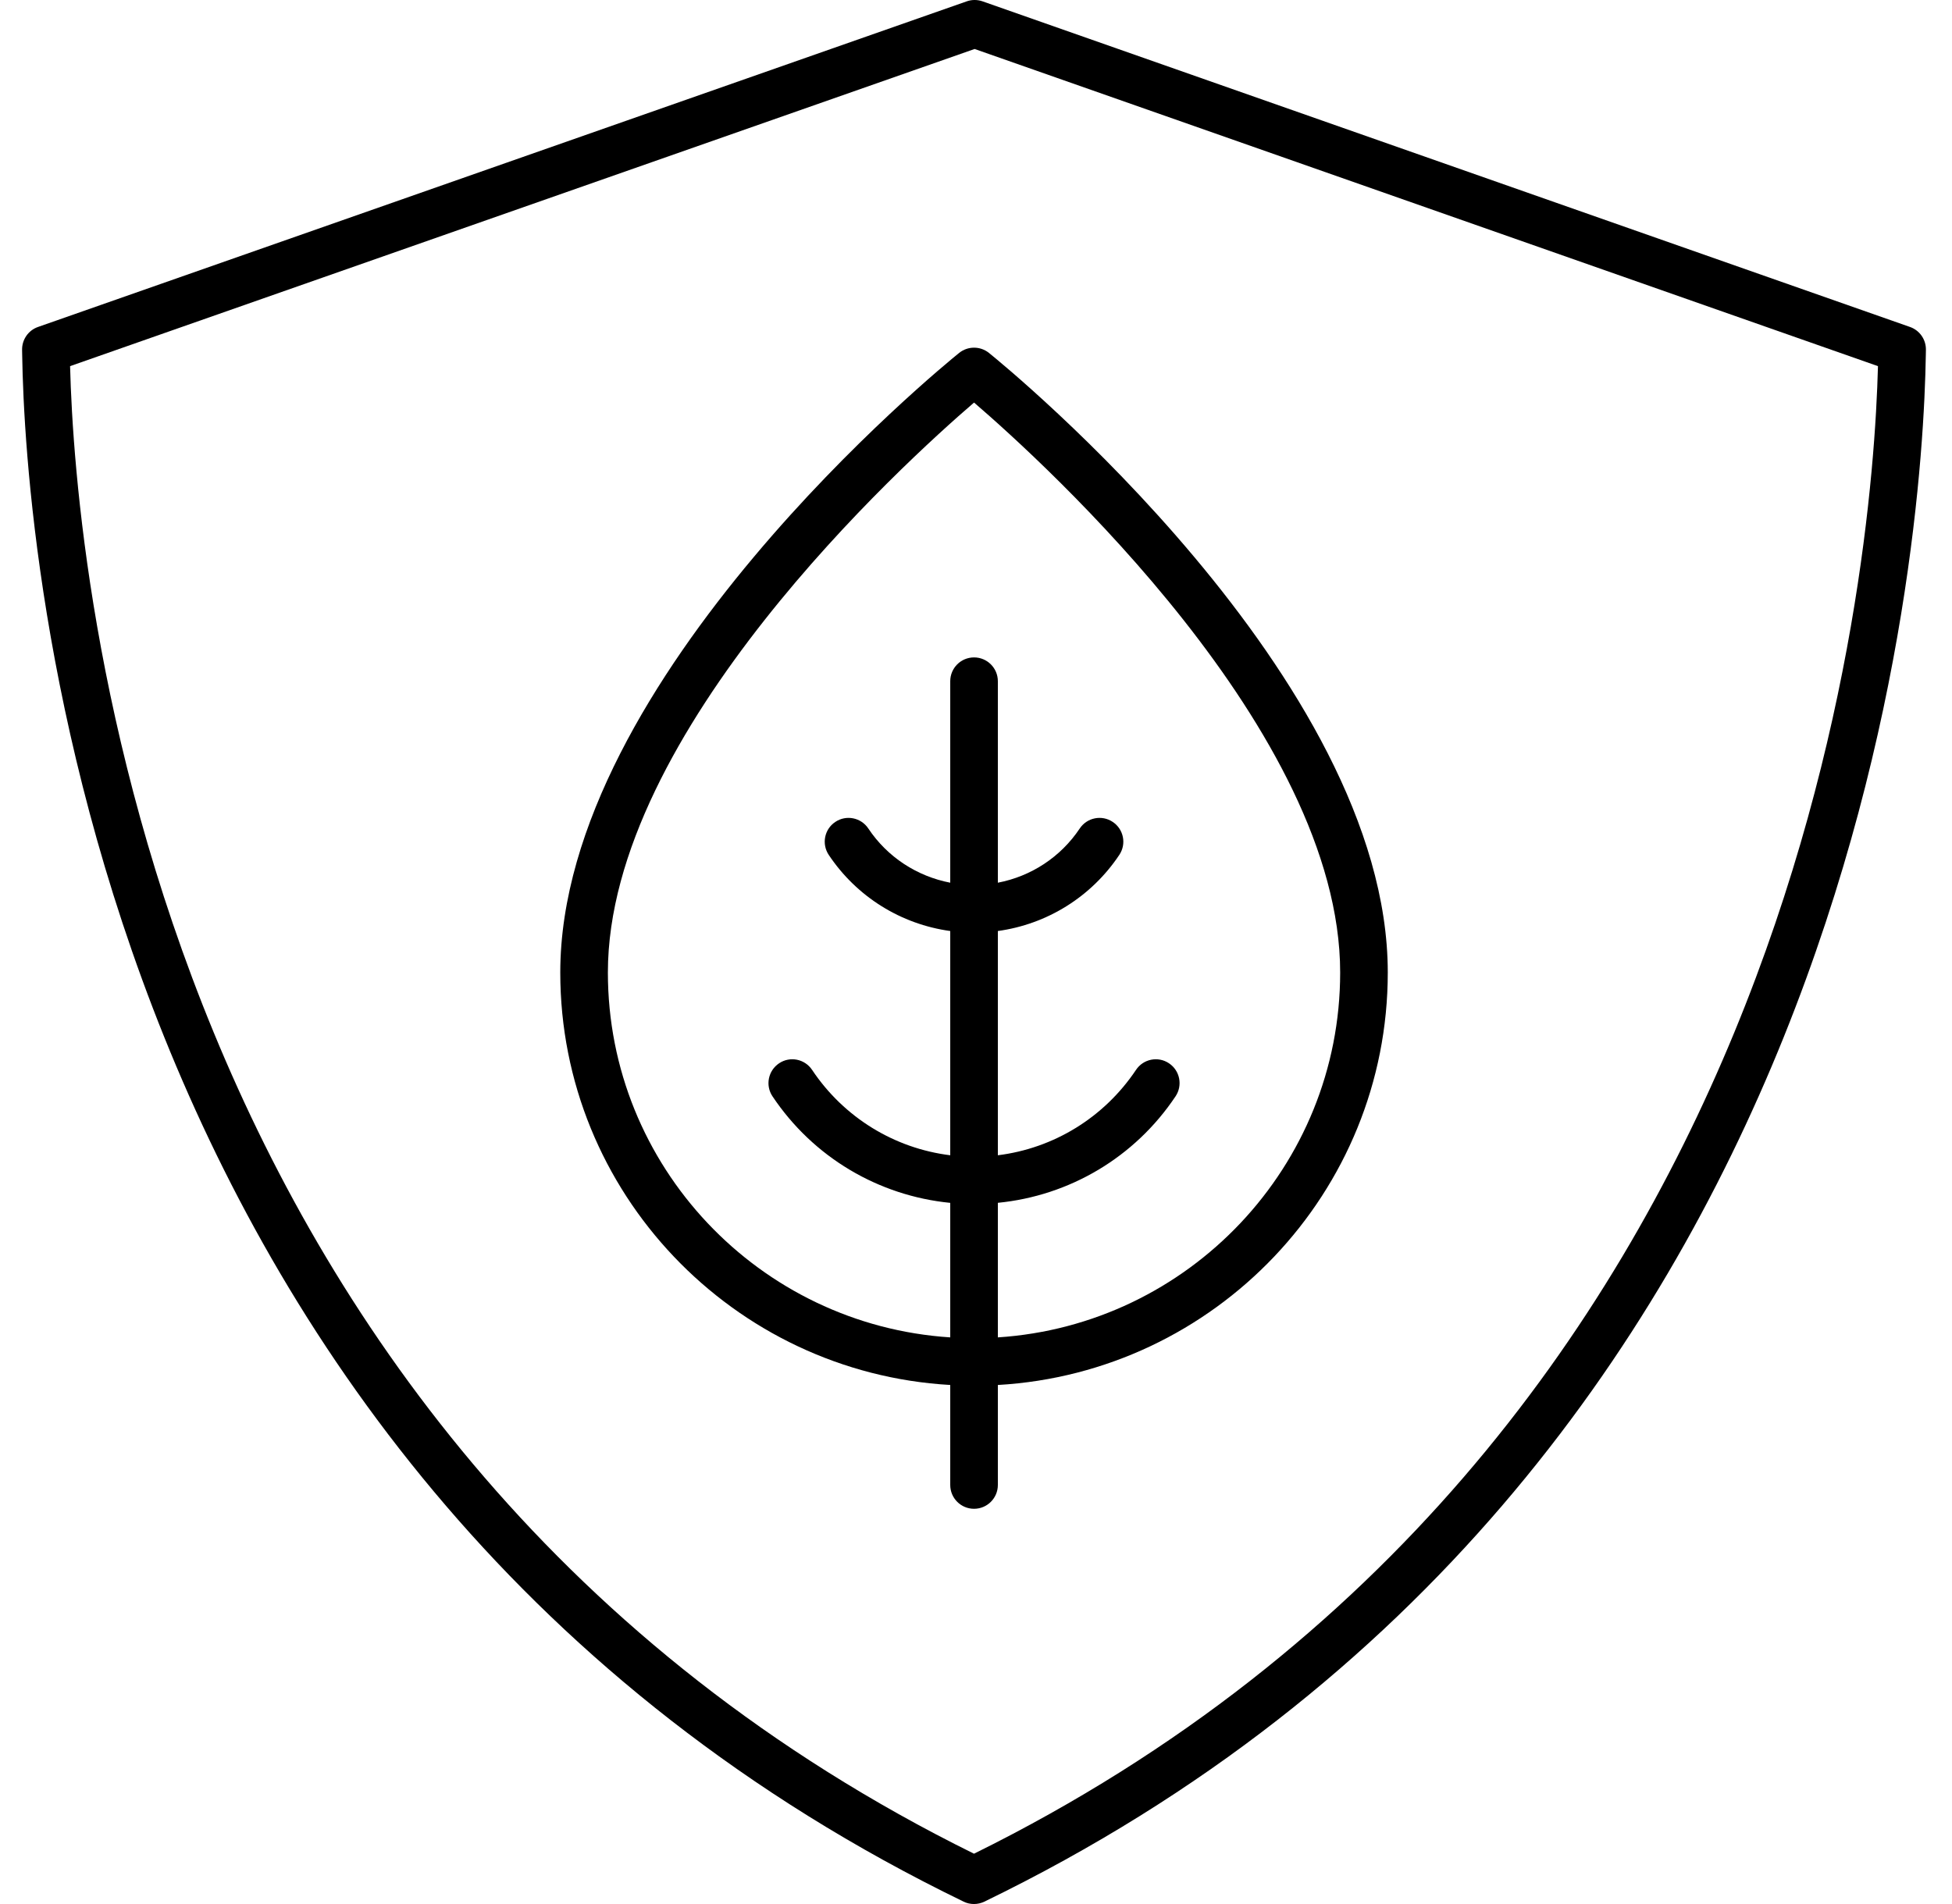
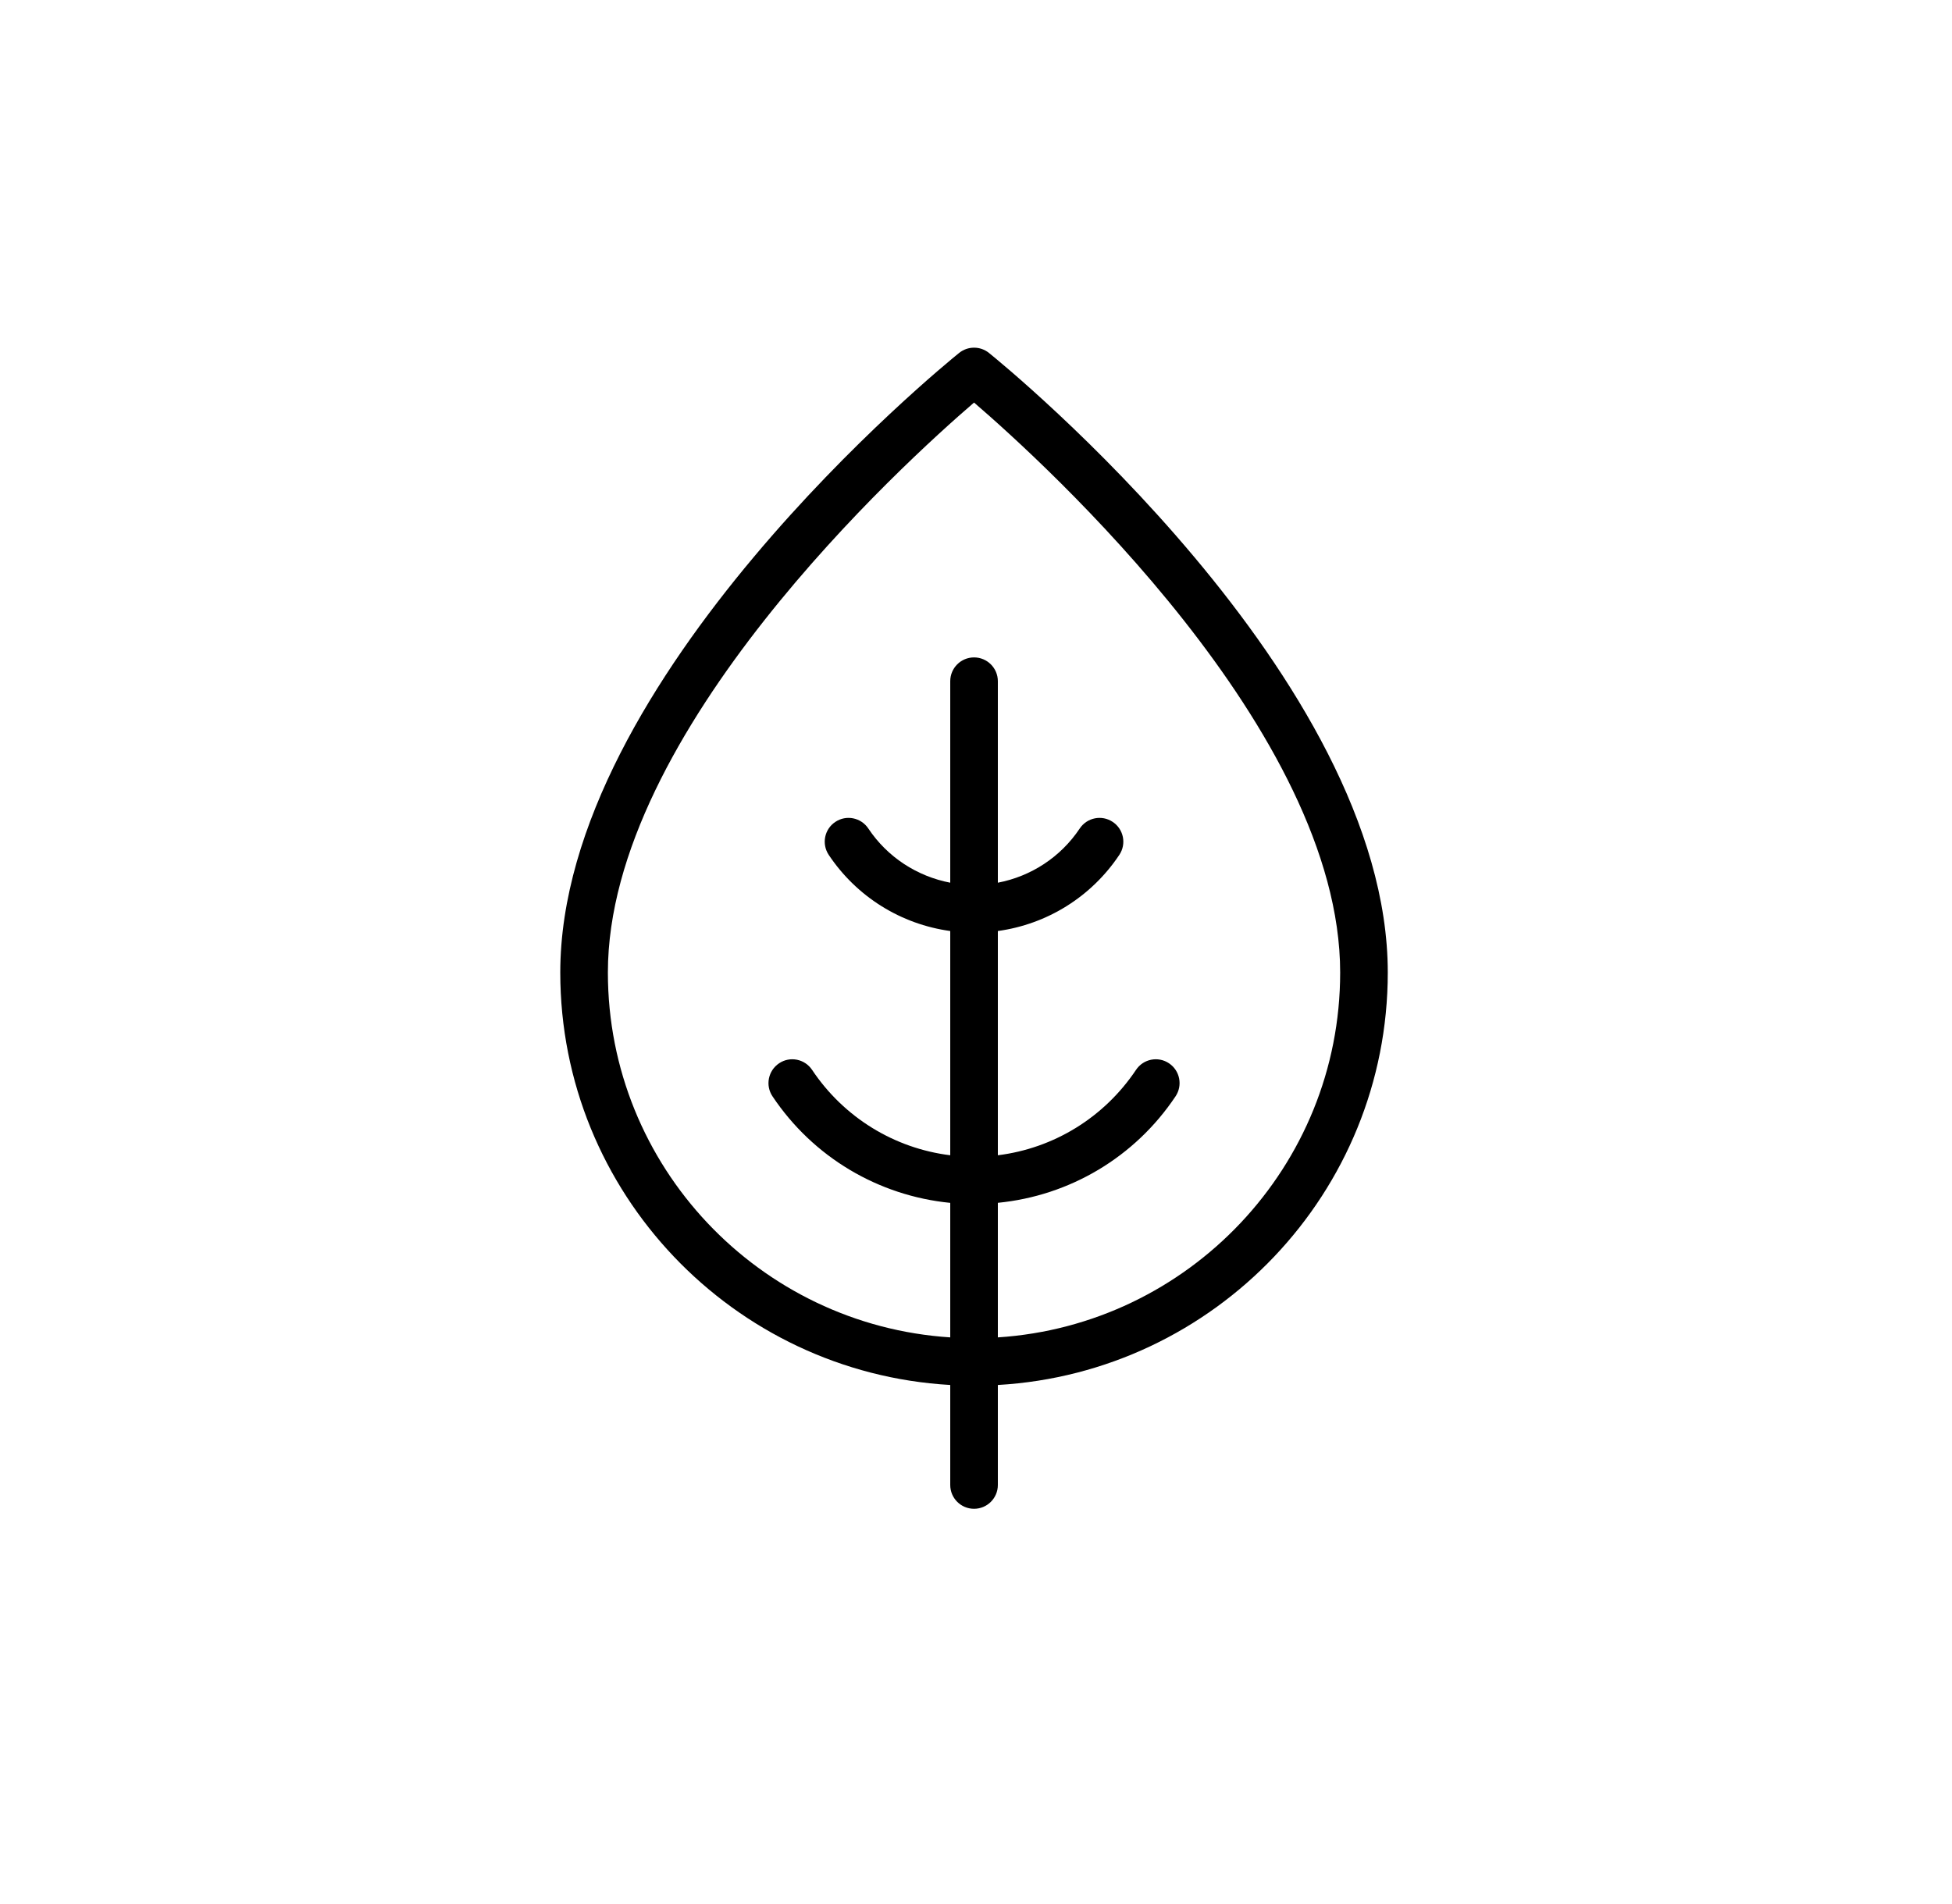
<svg xmlns="http://www.w3.org/2000/svg" width="41px" height="40px" viewBox="0 0 41 40" version="1.1">
  <title>natural</title>
  <g id="Page-1" stroke="none" stroke-width="1" fill="none" fill-rule="evenodd">
    <g id="natural" transform="translate(0.464, 0)" fill="#000000" fill-rule="nonzero">
-       <path d="M19.776,39.95 C19.845,39.984 19.919,40 19.994,40 C20.069,40 20.143,39.983 20.212,39.95 C38.678,30.989 39.924,11.315 39.986,7.462 L39.988,7.353 C39.993,7.136 39.859,6.941 39.654,6.869 L20.173,0.028 C20.066,-0.009 19.949,-0.01 19.842,0.028 L0.334,6.869 C0.13,6.94 -0.005,7.136 0,7.353 L0.002,7.462 C0.064,11.315 1.309,30.989 19.776,39.95 L19.776,39.95 Z M20.007,1.029 L38.981,7.692 C38.871,11.948 37.365,30.366 19.994,38.943 C2.623,30.366 1.117,11.947 1.008,7.692 L20.007,1.029 Z" id="Shape" />
      <path d="M19.495,29.096 L19.495,31.197 C19.495,31.473 19.719,31.697 19.995,31.697 C20.271,31.697 20.495,31.473 20.495,31.197 L20.495,29.096 C25.053,28.835 28.685,25.054 28.685,20.431 C28.685,14.246 20.651,7.691 20.309,7.415 C20.126,7.267 19.864,7.267 19.681,7.415 C19.338,7.691 11.304,14.247 11.304,20.431 C11.304,25.054 14.936,28.835 19.495,29.096 Z M19.995,8.457 C21.477,9.732 27.685,15.375 27.685,20.431 C27.685,24.503 24.502,27.836 20.495,28.096 L20.495,25.269 C22.003,25.121 23.373,24.312 24.228,23.031 C24.381,22.801 24.319,22.491 24.09,22.338 C23.861,22.184 23.55,22.246 23.397,22.476 C22.727,23.478 21.667,24.125 20.495,24.27 L20.495,19.559 C21.526,19.417 22.456,18.844 23.046,17.96 C23.2,17.73 23.138,17.42 22.908,17.267 C22.679,17.113 22.368,17.175 22.215,17.405 C21.812,18.009 21.19,18.411 20.495,18.544 L20.495,14.311 C20.495,14.035 20.271,13.811 19.995,13.811 C19.718,13.811 19.495,14.035 19.495,14.311 L19.495,18.544 C18.799,18.41 18.177,18.009 17.774,17.405 C17.621,17.175 17.31,17.113 17.081,17.267 C16.851,17.42 16.79,17.73 16.943,17.96 C17.533,18.844 18.463,19.417 19.495,19.559 L19.495,24.27 C18.322,24.125 17.262,23.478 16.593,22.476 C16.439,22.246 16.129,22.184 15.9,22.338 C15.67,22.492 15.608,22.802 15.761,23.031 C16.616,24.312 17.987,25.121 19.495,25.27 L19.495,28.096 C15.487,27.837 12.304,24.503 12.304,20.431 C12.304,15.379 18.513,9.731 19.995,8.457 L19.995,8.457 Z" id="Shape" />
    </g>
  </g>
</svg>